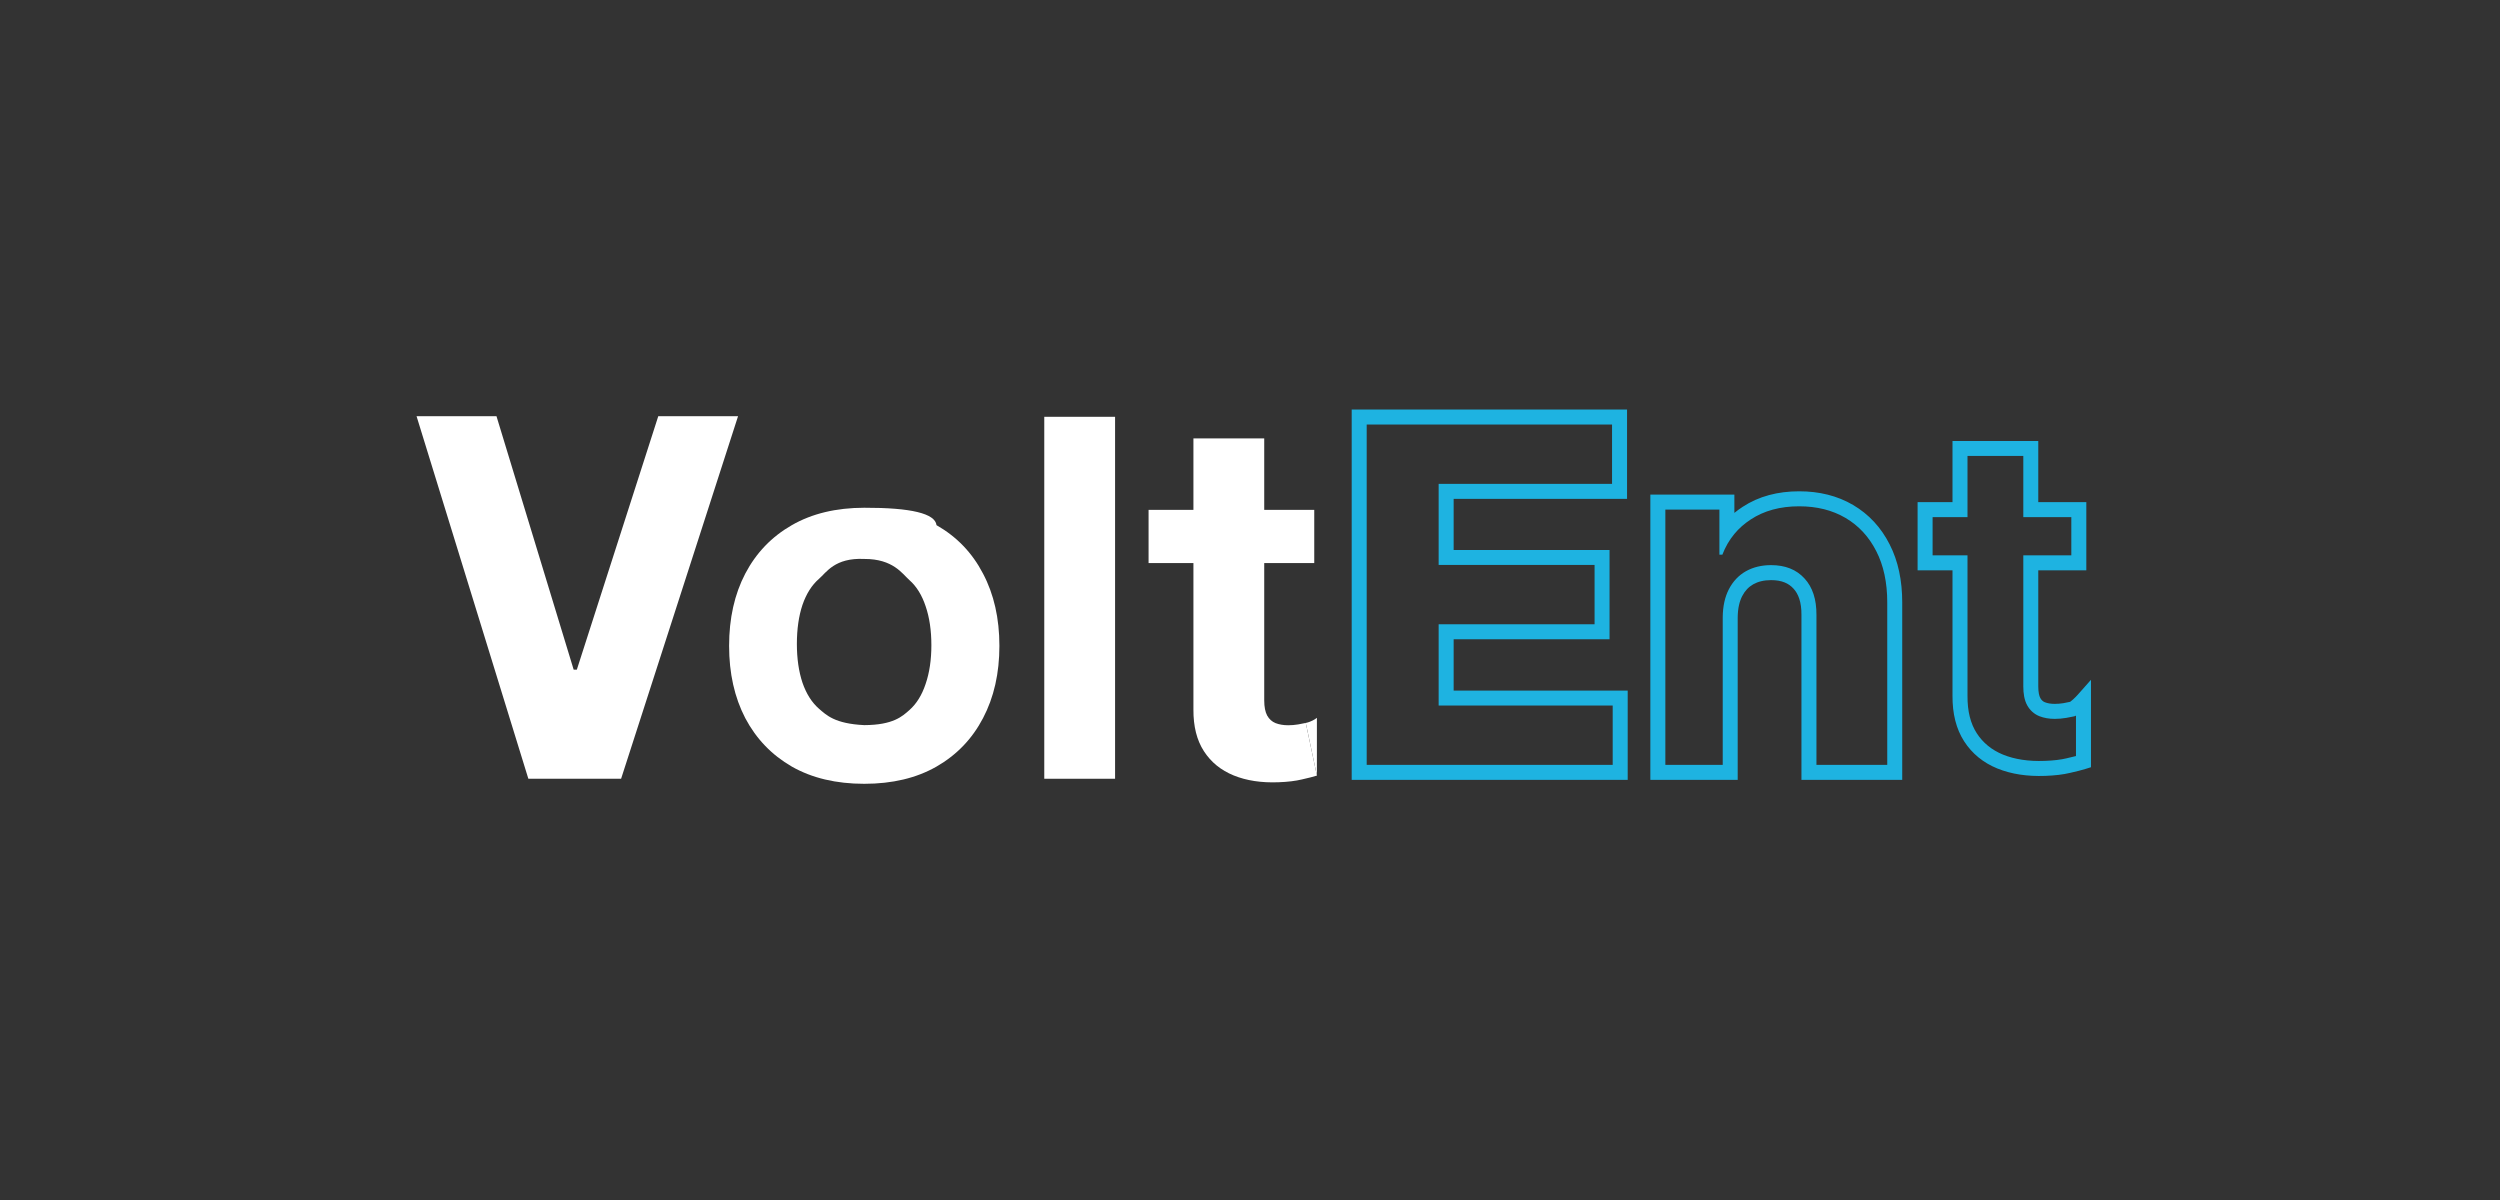
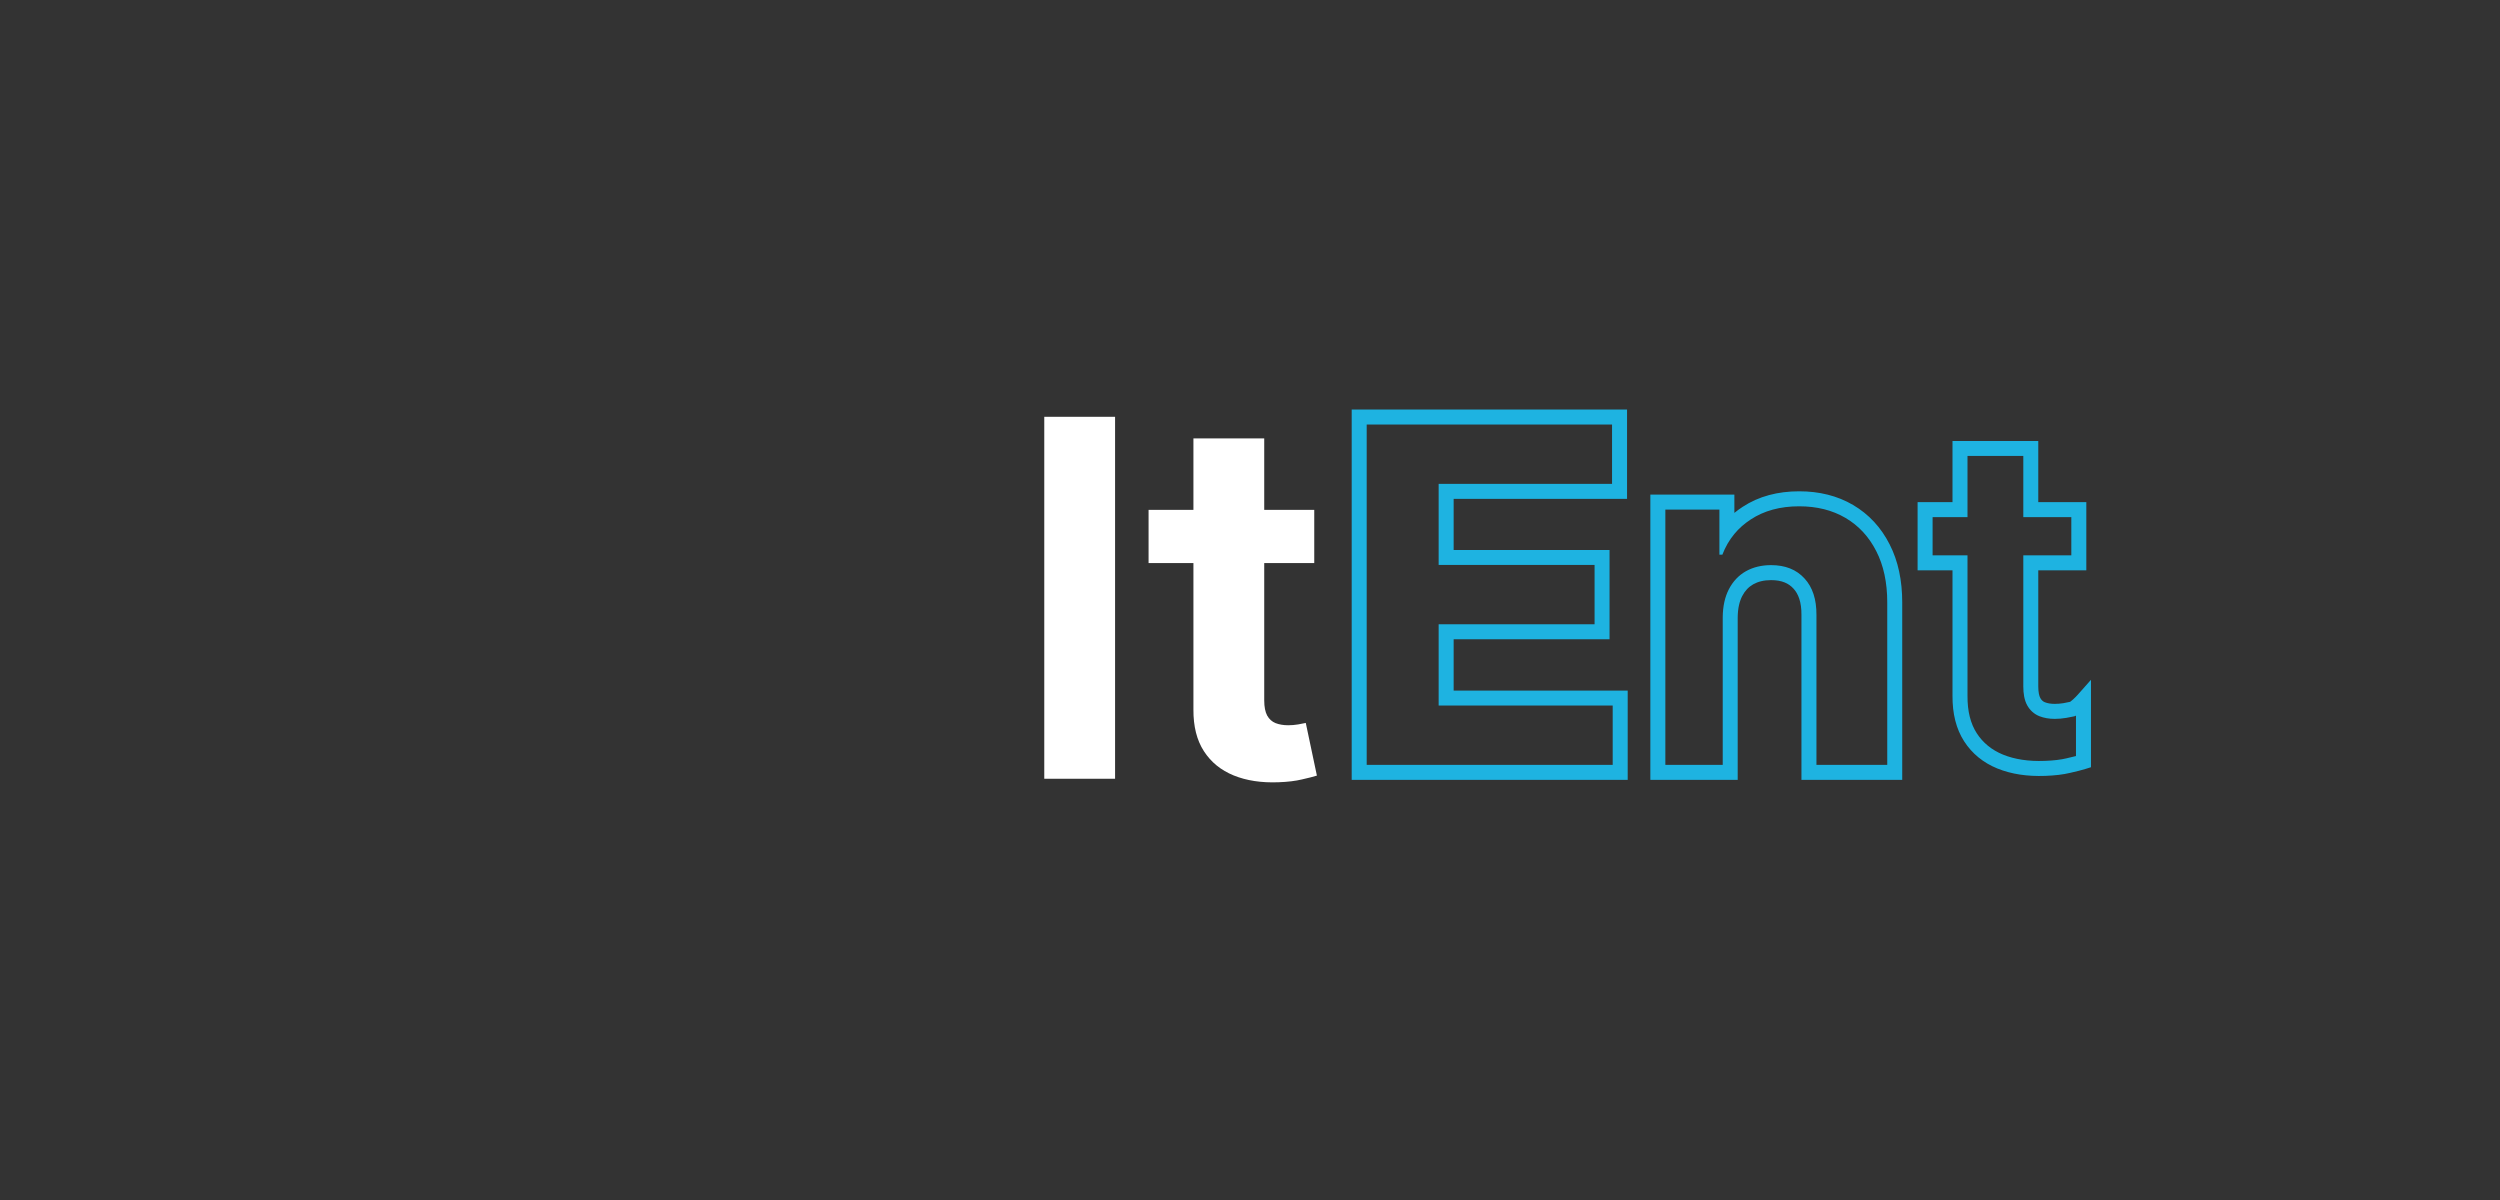
<svg xmlns="http://www.w3.org/2000/svg" width="100" height="48" viewBox="0 0 100 48" fill="none">
  <rect x="0" y="0" width="100" height="48" fill="#333333" stroke="none" />
-   <path d="M19.859 16.648L22.947 26.788H23.073L26.331 16.648H29.522L24.844 31.15H21.134L16.662 16.648H19.859Z" fill="white" />
-   <path d="M34.57 31.352C33.446 31.352 32.48 31.123 31.672 30.663C30.868 30.198 30.248 29.553 29.811 28.726C29.38 27.895 29.164 26.931 29.164 25.835C29.164 24.734 29.38 23.77 29.811 22.944C30.248 22.112 30.868 21.467 31.672 21.007C32.48 20.542 33.446 20.312 34.57 20.31C36.442 20.306 37.406 20.539 37.461 21.007C38.269 21.467 38.889 22.112 39.321 22.944C39.758 23.77 39.976 24.734 39.976 25.835C39.976 26.931 39.758 27.895 39.321 28.726C38.889 29.553 38.269 30.198 37.461 30.663C36.657 31.123 35.694 31.352 34.57 31.352ZM34.57 29.005C35.727 29.001 36.094 28.653 36.377 28.402C36.661 28.151 36.877 27.803 37.025 27.357C37.178 26.911 37.255 26.395 37.255 25.81C37.255 25.216 37.178 24.695 37.025 24.25C36.877 23.804 36.661 23.455 36.377 23.205C36.094 22.954 35.727 22.354 34.57 22.358C33.389 22.302 33.053 22.902 32.76 23.153C32.472 23.403 32.252 23.752 32.098 24.198C31.95 24.643 31.875 25.164 31.875 25.758C31.875 26.343 31.95 26.859 32.098 27.305C32.252 27.751 32.472 28.099 32.76 28.35C33.053 28.601 33.389 28.949 34.57 29.005Z" fill="white" />
  <path d="M44.603 16.672V31.15H41.771V16.672H44.603Z" fill="white" />
  <path d="M52.57 20.395V22.522H45.943V20.395H52.57ZM47.737 17.537H50.569V28.013C50.569 28.274 50.609 28.478 50.688 28.624C50.768 28.766 50.879 28.866 51.021 28.924C51.167 28.981 51.336 29.01 51.526 29.01C51.659 29.01 51.792 28.999 51.925 28.977C52.058 28.95 52.16 28.93 52.231 28.917L52.676 31.024C52.534 31.069 52.335 31.119 52.078 31.177C51.821 31.239 51.508 31.277 51.141 31.29C50.458 31.317 49.86 31.226 49.346 31.017C48.836 30.809 48.439 30.486 48.156 30.047C47.872 29.608 47.733 29.054 47.737 28.385V17.537Z" fill="white" />
-   <path d="M52.231 28.917L52.676 31.024V28.713C52.614 28.764 52.438 28.877 52.231 28.917Z" fill="white" />
  <path fill-rule="evenodd" clip-rule="evenodd" d="M83.453 20.085V22.812H81.531V27.458C81.531 27.693 81.568 27.84 81.614 27.924C81.662 28.009 81.721 28.06 81.795 28.09C81.9 28.131 82.029 28.155 82.189 28.155C82.303 28.155 82.418 28.146 82.534 28.127C82.643 28.105 82.732 28.087 82.8 28.074C82.807 28.07 82.816 28.064 82.829 28.055C82.858 28.034 82.892 28.006 82.929 27.972C83.003 27.906 83.073 27.831 83.114 27.785L83.639 27.192V30.689L83.428 30.755C83.275 30.803 83.067 30.856 82.809 30.914C82.527 30.982 82.194 31.021 81.814 31.035C81.099 31.062 80.457 30.968 79.896 30.74L79.895 30.74C79.332 30.51 78.886 30.148 78.567 29.655C78.244 29.155 78.095 28.54 78.1 27.829V22.812H76.704V20.085H78.1V17.639H81.531V20.085H83.453ZM81.088 28.213C80.974 28.004 80.932 27.744 80.932 27.458V22.212H82.853V20.684H80.932V18.238H78.7V20.684H77.304V22.212H78.7V27.832C78.695 28.459 78.826 28.951 79.07 29.329C79.319 29.713 79.665 29.998 80.121 30.185C80.588 30.374 81.142 30.461 81.792 30.435L81.793 30.435C82.147 30.423 82.439 30.387 82.67 30.331L82.673 30.33L82.675 30.329C82.816 30.298 82.937 30.269 83.039 30.242V28.626C83.025 28.632 83.011 28.638 82.996 28.643L82.973 28.652L82.949 28.657C82.88 28.669 82.779 28.689 82.647 28.716L82.642 28.717L82.637 28.717C82.488 28.742 82.338 28.755 82.189 28.755C81.969 28.755 81.762 28.721 81.574 28.647L81.571 28.646C81.362 28.561 81.201 28.413 81.09 28.216L81.088 28.213ZM54.068 31.195V16.382H65.082V19.954H58.146V21.999H64.382V25.571H58.146V27.623H65.108V31.195H54.068ZM57.546 28.222V24.971H63.783V22.598H57.546V19.354H64.482V16.981H54.668V30.595H64.508V28.222H57.546ZM69.508 31.195H66.014V19.785H69.375V20.516C69.479 20.43 69.589 20.35 69.704 20.275C70.351 19.85 71.115 19.652 71.967 19.652C72.765 19.652 73.492 19.828 74.125 20.2C74.757 20.572 75.244 21.102 75.585 21.774C75.93 22.448 76.089 23.228 76.089 24.094V31.195H72.058V24.597L72.058 24.595C72.062 24.074 71.93 23.751 71.739 23.544L71.736 23.541C71.547 23.334 71.275 23.205 70.843 23.205C70.551 23.205 70.319 23.266 70.128 23.373C69.948 23.476 69.801 23.626 69.687 23.845C69.581 24.052 69.512 24.329 69.508 24.695V31.195ZM68.909 24.692C68.913 24.254 68.995 23.879 69.155 23.569C69.319 23.254 69.545 23.015 69.833 22.851C70.125 22.687 70.462 22.605 70.843 22.605C71.41 22.605 71.856 22.782 72.179 23.137C72.503 23.487 72.662 23.974 72.658 24.599V30.595H75.49V24.094C75.49 23.301 75.344 22.618 75.051 22.047C74.758 21.471 74.349 21.027 73.821 20.717C73.294 20.407 72.676 20.252 71.967 20.252C71.209 20.252 70.564 20.427 70.032 20.777C69.778 20.942 69.559 21.135 69.375 21.357C69.174 21.599 69.014 21.876 68.895 22.186H68.776V20.385H66.614V30.595H68.909V24.692Z" fill="#1EB3E1" />
</svg>